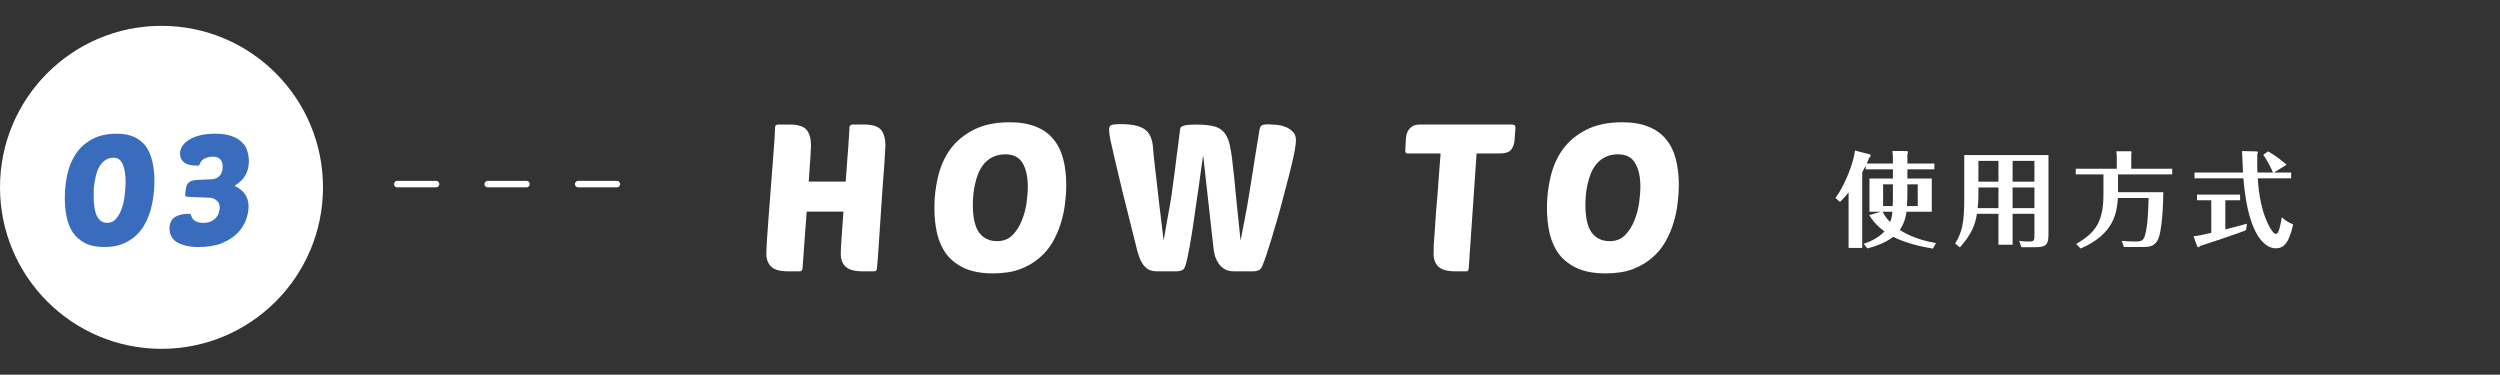
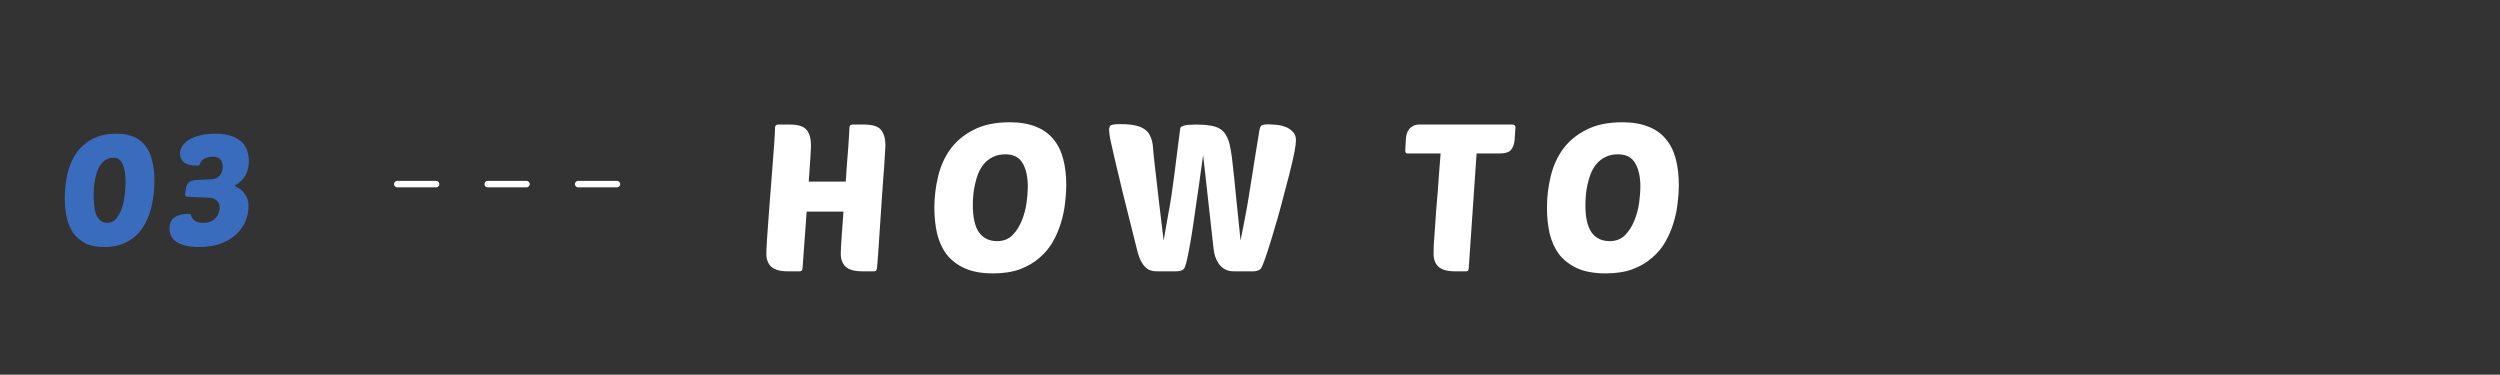
<svg xmlns="http://www.w3.org/2000/svg" width="387" height="58" viewBox="0 0 387 58" fill="none">
  <rect x="0" y="0" width="387" height="58" fill="#333333" stroke="none" />
-   <circle cx="25" cy="29" r="25" fill="white" />
  <path d="M18.072 20.696C19.128 20.696 20.024 20.864 20.76 21.2C21.496 21.52 22.096 22 22.56 22.64C23.024 23.264 23.36 24.032 23.568 24.944C23.792 25.84 23.904 26.864 23.904 28.016C23.904 28.656 23.864 29.352 23.784 30.104C23.704 30.856 23.56 31.616 23.352 32.384C23.144 33.136 22.856 33.864 22.488 34.568C22.12 35.272 21.648 35.896 21.072 36.44C20.496 36.984 19.8 37.424 18.984 37.76C18.184 38.08 17.232 38.24 16.128 38.24C14.944 38.24 13.96 38.04 13.176 37.64C12.408 37.24 11.784 36.704 11.304 36.032C10.84 35.344 10.512 34.536 10.32 33.608C10.128 32.68 10.032 31.688 10.032 30.632C10.032 29.384 10.16 28.168 10.416 26.984C10.688 25.784 11.136 24.72 11.76 23.792C12.384 22.864 13.208 22.12 14.232 21.56C15.272 20.984 16.552 20.696 18.072 20.696ZM17.568 24.416C17.12 24.416 16.728 24.52 16.392 24.728C16.072 24.92 15.792 25.184 15.552 25.52C15.328 25.856 15.144 26.232 15 26.648C14.872 27.064 14.768 27.496 14.688 27.944C14.608 28.376 14.552 28.8 14.52 29.216C14.504 29.616 14.496 29.976 14.496 30.296C14.496 31.752 14.672 32.816 15.024 33.488C15.392 34.16 15.912 34.496 16.584 34.496C17.176 34.496 17.656 34.264 18.024 33.8C18.408 33.32 18.704 32.752 18.912 32.096C19.12 31.424 19.256 30.736 19.32 30.032C19.4 29.312 19.44 28.704 19.44 28.208C19.44 27.04 19.296 26.12 19.008 25.448C18.72 24.76 18.24 24.416 17.568 24.416ZM32.909 24.248C32.557 24.248 32.181 24.328 31.781 24.488C31.397 24.632 31.117 24.92 30.941 25.352C30.893 25.48 30.853 25.56 30.821 25.592C30.789 25.624 30.685 25.64 30.509 25.64C29.581 25.64 28.909 25.472 28.493 25.136C28.077 24.8 27.869 24.352 27.869 23.792C27.869 23.328 28.005 22.904 28.277 22.52C28.565 22.136 28.949 21.808 29.429 21.536C29.925 21.264 30.501 21.056 31.157 20.912C31.829 20.768 32.557 20.696 33.341 20.696C34.365 20.696 35.213 20.824 35.885 21.08C36.557 21.32 37.085 21.64 37.469 22.04C37.869 22.424 38.141 22.872 38.285 23.384C38.445 23.896 38.525 24.416 38.525 24.944C38.525 25.744 38.357 26.456 38.021 27.08C37.701 27.688 37.133 28.248 36.317 28.76C37.037 29.112 37.573 29.544 37.925 30.056C38.293 30.568 38.477 31.208 38.477 31.976C38.477 32.632 38.341 33.328 38.069 34.064C37.797 34.8 37.357 35.48 36.749 36.104C36.141 36.712 35.341 37.224 34.349 37.64C33.373 38.04 32.173 38.24 30.749 38.24C29.933 38.24 29.237 38.16 28.661 38C28.085 37.856 27.613 37.656 27.245 37.4C26.893 37.144 26.637 36.84 26.477 36.488C26.317 36.136 26.237 35.76 26.237 35.36C26.237 34.592 26.493 34.024 27.005 33.656C27.533 33.288 28.245 33.104 29.141 33.104C29.365 33.104 29.485 33.12 29.501 33.152C29.533 33.184 29.565 33.264 29.597 33.392C29.661 33.632 29.765 33.824 29.909 33.968C30.053 34.112 30.213 34.224 30.389 34.304C30.581 34.384 30.773 34.44 30.965 34.472C31.157 34.488 31.333 34.496 31.493 34.496C32.005 34.496 32.421 34.408 32.741 34.232C33.077 34.056 33.333 33.848 33.509 33.608C33.701 33.368 33.829 33.112 33.893 32.84C33.973 32.568 34.013 32.336 34.013 32.144C34.013 31.632 33.845 31.256 33.509 31.016C33.189 30.76 32.845 30.624 32.477 30.608L29.045 30.464C28.789 30.464 28.661 30.352 28.661 30.128L28.733 29.456C28.781 28.96 28.925 28.576 29.165 28.304C29.405 28.032 29.877 27.88 30.581 27.848L32.741 27.752C33.269 27.72 33.685 27.544 33.989 27.224C34.309 26.888 34.469 26.416 34.469 25.808C34.469 24.768 33.949 24.248 32.909 24.248Z" fill="#3A6CBE" />
  <line x1="61.5" y1="28.5" x2="96.5" y2="28.5" stroke="white" stroke-linecap="round" stroke-dasharray="6 8" />
  <path d="M133.48 42C132.285 42 131.432 41.765 130.92 41.296C130.408 40.827 130.152 40.155 130.152 39.28C130.152 38.811 130.195 37.979 130.28 36.784C130.365 35.589 130.461 34.245 130.568 32.752H124.872L124.232 41.52C124.211 41.691 124.168 41.819 124.104 41.904C124.04 41.968 123.912 42 123.72 42H121.96C120.765 42 119.912 41.765 119.4 41.296C118.888 40.827 118.632 40.155 118.632 39.28C118.632 38.853 118.664 38.128 118.728 37.104C118.792 36.059 118.877 34.875 118.984 33.552C119.091 32.229 119.197 30.832 119.304 29.36C119.411 27.888 119.517 26.501 119.624 25.2C119.731 23.899 119.816 22.757 119.88 21.776C119.944 20.795 119.976 20.123 119.976 19.76C119.976 19.44 120.147 19.28 120.488 19.28H122.248C123.549 19.28 124.424 19.557 124.872 20.112C125.32 20.667 125.544 21.488 125.544 22.576C125.544 22.747 125.512 23.355 125.448 24.4C125.384 25.424 125.299 26.661 125.192 28.112H130.92C130.984 27.173 131.048 26.256 131.112 25.36C131.197 24.464 131.261 23.643 131.304 22.896C131.368 22.149 131.411 21.509 131.432 20.976C131.475 20.421 131.496 20.016 131.496 19.76C131.496 19.44 131.667 19.28 132.008 19.28H133.768C135.069 19.28 135.944 19.557 136.392 20.112C136.84 20.667 137.064 21.488 137.064 22.576C137.064 22.683 137.043 23.024 137 23.6C136.979 24.176 136.936 24.901 136.872 25.776C136.808 26.651 136.733 27.632 136.648 28.72C136.584 29.787 136.509 30.885 136.424 32.016C136.36 33.147 136.285 34.256 136.2 35.344C136.136 36.411 136.072 37.381 136.008 38.256C135.944 39.131 135.891 39.867 135.848 40.464C135.805 41.04 135.773 41.392 135.752 41.52C135.731 41.691 135.688 41.819 135.624 41.904C135.56 41.968 135.432 42 135.24 42H133.48ZM156.323 18.928C157.88 18.928 159.213 19.152 160.323 19.6C161.432 20.027 162.338 20.667 163.042 21.52C163.746 22.352 164.258 23.376 164.579 24.592C164.899 25.787 165.059 27.152 165.059 28.688C165.059 29.541 164.995 30.469 164.867 31.472C164.76 32.475 164.547 33.488 164.226 34.512C163.928 35.515 163.512 36.485 162.979 37.424C162.445 38.363 161.752 39.195 160.899 39.92C160.066 40.645 159.064 41.232 157.891 41.68C156.717 42.107 155.33 42.32 153.73 42.32C151.96 42.32 150.488 42.053 149.314 41.52C148.162 40.987 147.234 40.272 146.53 39.376C145.848 38.459 145.357 37.381 145.058 36.144C144.781 34.907 144.642 33.584 144.642 32.176C144.642 30.512 144.834 28.891 145.218 27.312C145.602 25.712 146.242 24.293 147.138 23.056C148.056 21.819 149.261 20.827 150.754 20.08C152.248 19.312 154.104 18.928 156.323 18.928ZM155.65 23.888C154.904 23.888 154.253 24.027 153.698 24.304C153.165 24.56 152.706 24.912 152.322 25.36C151.96 25.808 151.661 26.309 151.426 26.864C151.213 27.419 151.042 27.995 150.914 28.592C150.786 29.168 150.701 29.733 150.658 30.288C150.616 30.821 150.594 31.301 150.594 31.728C150.594 33.669 150.914 35.088 151.554 35.984C152.216 36.88 153.144 37.328 154.339 37.328C155.32 37.328 156.12 37.019 156.738 36.4C157.357 35.76 157.837 35.003 158.179 34.128C158.541 33.232 158.786 32.315 158.915 31.376C159.042 30.416 159.106 29.605 159.106 28.944C159.106 27.387 158.84 26.16 158.306 25.264C157.773 24.347 156.888 23.888 155.65 23.888ZM192.038 37.232C192.252 36.101 192.444 35.12 192.615 34.288C192.785 33.435 192.934 32.645 193.062 31.92C193.19 31.195 193.308 30.48 193.414 29.776C193.542 29.051 193.67 28.251 193.799 27.376C193.948 26.48 194.108 25.467 194.278 24.336C194.47 23.184 194.694 21.808 194.951 20.208C195.014 19.803 195.121 19.547 195.271 19.44C195.42 19.312 195.793 19.248 196.39 19.248C196.625 19.248 196.977 19.269 197.446 19.312C197.916 19.333 198.385 19.429 198.854 19.6C199.324 19.749 199.729 19.995 200.07 20.336C200.433 20.656 200.615 21.115 200.615 21.712C200.615 22.053 200.551 22.587 200.423 23.312C200.294 24.016 200.113 24.837 199.878 25.776C199.665 26.693 199.409 27.696 199.111 28.784C198.833 29.872 198.545 30.971 198.247 32.08C197.948 33.189 197.639 34.267 197.319 35.312C197.02 36.357 196.732 37.307 196.455 38.16C196.198 38.992 195.964 39.696 195.75 40.272C195.537 40.848 195.388 41.221 195.302 41.392C195.175 41.627 194.993 41.787 194.758 41.872C194.524 41.957 194.289 42 194.054 42H191.014C190.46 42 189.99 41.893 189.606 41.68C189.244 41.467 188.934 41.189 188.678 40.848C188.444 40.507 188.252 40.123 188.102 39.696C187.974 39.269 187.889 38.832 187.846 38.384L186.246 24.016C186.118 24.955 185.969 26.011 185.798 27.184C185.649 28.357 185.478 29.552 185.286 30.768C185.116 31.984 184.945 33.179 184.774 34.352C184.604 35.525 184.433 36.603 184.262 37.584C184.092 38.544 183.932 39.365 183.782 40.048C183.633 40.731 183.505 41.179 183.398 41.392C183.292 41.627 183.121 41.787 182.886 41.872C182.652 41.957 182.406 42 182.15 42H179.11C178.577 42 178.129 41.904 177.766 41.712C177.425 41.499 177.137 41.221 176.902 40.88C176.668 40.539 176.476 40.155 176.326 39.728C176.177 39.28 176.049 38.832 175.942 38.384C175.068 34.907 174.353 32.048 173.798 29.808C173.265 27.568 172.838 25.776 172.518 24.432C172.198 23.067 171.974 22.075 171.846 21.456C171.74 20.816 171.686 20.357 171.686 20.08C171.686 19.717 171.793 19.483 172.006 19.376C172.241 19.269 172.721 19.216 173.446 19.216C174.342 19.216 175.089 19.28 175.686 19.408C176.305 19.536 176.806 19.739 177.19 20.016C177.574 20.272 177.862 20.624 178.054 21.072C178.268 21.499 178.406 22.021 178.47 22.64C178.47 22.725 178.481 22.853 178.502 23.024C178.524 23.173 178.545 23.429 178.566 23.792C178.609 24.155 178.662 24.656 178.726 25.296C178.812 25.915 178.908 26.747 179.014 27.792C179.142 28.837 179.292 30.139 179.462 31.696C179.654 33.232 179.878 35.077 180.134 37.232C180.369 35.931 180.55 34.885 180.678 34.096C180.828 33.285 180.956 32.581 181.062 31.984C181.169 31.365 181.265 30.779 181.35 30.224C181.436 29.648 181.532 28.944 181.638 28.112C181.766 27.259 181.905 26.192 182.054 24.912C182.225 23.632 182.438 21.968 182.694 19.92C182.716 19.771 182.801 19.653 182.95 19.568C183.121 19.483 183.324 19.419 183.558 19.376C183.793 19.333 184.049 19.312 184.326 19.312C184.625 19.291 184.902 19.28 185.158 19.28C186.012 19.28 186.737 19.333 187.334 19.44C187.932 19.525 188.422 19.685 188.806 19.92C189.212 20.155 189.532 20.475 189.766 20.88C190.001 21.264 190.193 21.744 190.342 22.32C190.406 22.597 190.481 22.981 190.566 23.472C190.652 23.941 190.748 24.699 190.854 25.744C190.982 26.789 191.132 28.229 191.302 30.064C191.494 31.877 191.74 34.267 192.038 37.232ZM228.575 23.76L227.359 41.52C227.338 41.84 227.22 42 227.007 42H225.247C224.052 42 223.199 41.765 222.687 41.296C222.175 40.827 221.919 40.155 221.919 39.28C221.919 38.96 221.93 38.48 221.951 37.84C221.994 37.2 222.047 36.453 222.111 35.6C222.175 34.725 222.239 33.787 222.303 32.784C222.388 31.76 222.474 30.736 222.559 29.712C222.644 28.667 222.719 27.632 222.783 26.608C222.868 25.584 222.943 24.635 223.007 23.76H217.887C217.652 23.76 217.535 23.611 217.535 23.312L217.631 21.52C217.652 21.243 217.695 20.976 217.759 20.72C217.844 20.443 217.972 20.197 218.143 19.984C218.314 19.771 218.527 19.6 218.783 19.472C219.06 19.344 219.391 19.28 219.775 19.28H234.079C234.207 19.28 234.324 19.312 234.431 19.376C234.538 19.44 234.591 19.557 234.591 19.728L234.463 21.616C234.42 22.256 234.239 22.779 233.919 23.184C233.62 23.568 232.991 23.76 232.031 23.76H228.575ZM251.148 18.928C252.705 18.928 254.038 19.152 255.148 19.6C256.257 20.027 257.164 20.667 257.868 21.52C258.572 22.352 259.084 23.376 259.404 24.592C259.724 25.787 259.884 27.152 259.884 28.688C259.884 29.541 259.82 30.469 259.692 31.472C259.585 32.475 259.372 33.488 259.052 34.512C258.753 35.515 258.337 36.485 257.804 37.424C257.27 38.363 256.577 39.195 255.724 39.92C254.892 40.645 253.889 41.232 252.716 41.68C251.542 42.107 250.156 42.32 248.556 42.32C246.785 42.32 245.313 42.053 244.14 41.52C242.988 40.987 242.06 40.272 241.356 39.376C240.673 38.459 240.182 37.381 239.884 36.144C239.606 34.907 239.468 33.584 239.468 32.176C239.468 30.512 239.66 28.891 240.044 27.312C240.428 25.712 241.068 24.293 241.964 23.056C242.881 21.819 244.086 20.827 245.58 20.08C247.073 19.312 248.929 18.928 251.148 18.928ZM250.476 23.888C249.729 23.888 249.078 24.027 248.524 24.304C247.99 24.56 247.532 24.912 247.148 25.36C246.785 25.808 246.486 26.309 246.252 26.864C246.038 27.419 245.868 27.995 245.74 28.592C245.612 29.168 245.526 29.733 245.484 30.288C245.441 30.821 245.42 31.301 245.42 31.728C245.42 33.669 245.74 35.088 246.38 35.984C247.041 36.88 247.969 37.328 249.164 37.328C250.145 37.328 250.945 37.019 251.564 36.4C252.182 35.76 252.662 35.003 253.004 34.128C253.366 33.232 253.612 32.315 253.74 31.376C253.868 30.416 253.932 29.605 253.932 28.944C253.932 27.387 253.665 26.16 253.132 25.264C252.598 24.347 251.713 23.888 250.476 23.888Z" fill="white" />
-   <path d="M291.504 31.896H292.992C293.024 31.272 293.024 30.712 293.024 30.04V28.536H291.504V31.896ZM288.96 25.32H293.024V24.472C293.024 24.2 292.992 23.8 292.944 23.368L295.232 23.384C295.28 23.384 295.344 23.448 295.344 23.544C295.344 23.672 295.296 23.816 295.264 23.896V25.32H299.44V26.216H295.264V27.64H299.04V32.776H295.136C294.912 34.296 294.4 35.144 294.08 35.592C294.48 35.848 296.4 37.096 299.696 37.624L299.216 38.488C297.12 38.136 294.992 37.608 293.056 36.664C291.68 37.768 289.68 38.296 289.056 38.456L288.496 37.736C289.216 37.496 290.576 37.016 291.712 35.832C290.224 34.712 289.632 33.752 289.36 33.304L291.136 32.776H289.392V27.64H293.024V26.216H288.8V25.656C288.496 26.248 288.368 26.488 288.272 26.664V38.376H286.16V29.8C285.648 30.44 285.216 30.872 284.832 31.256L284.128 30.648C285.472 28.888 286.96 25.224 287.152 23.304L289.52 23.912C289.552 23.96 289.568 24.056 289.568 24.104C289.568 24.216 289.52 24.264 289.392 24.376C289.168 24.888 289.072 25.08 288.96 25.32ZM296.864 28.536H295.264V29.56C295.264 30.168 295.264 31 295.2 31.896H296.864V28.536ZM292.944 32.776H291.424C291.648 33.208 291.904 33.672 292.592 34.376C292.688 34.12 292.88 33.624 292.944 32.776ZM311.552 33.096V37.88H309.36V33.096H306.032C305.76 34.776 305.232 36.232 303.392 38.296L302.656 37.704C303.744 35.944 304.064 34.376 304.064 30.904V24.008H317.104V36.36C317.104 37.96 316.592 38.264 315.104 38.264H312.912L312.56 37.272C312.88 37.32 313.312 37.4 314.16 37.384C314.752 37.384 314.928 37.288 314.928 36.568V33.096H311.552ZM311.552 29.016V32.216H314.928V29.016H311.552ZM309.36 32.216V29.016H306.256V30.376C306.256 30.984 306.208 31.608 306.144 32.216H309.36ZM311.552 24.904V28.12H314.928V24.904H311.552ZM309.36 28.12V24.904H306.256V28.12H309.36ZM329.92 26.12H336.256V27H327.872V29.752H334.88C334.864 31.464 334.72 36.056 333.952 37.288C333.456 38.072 332.832 38.232 331.808 38.232H328.784L328.448 37.288C329.136 37.352 329.84 37.384 330.496 37.384C331.072 37.384 331.552 37.384 331.824 36.952C332.432 35.928 332.544 32.808 332.608 30.648H327.856C327.68 32.744 327.408 36.184 322.08 38.472L321.392 37.768C324.448 35.976 325.616 34.328 325.616 29.976V27H321.328V26.12H327.68V24.392C327.68 24.28 327.664 23.768 327.616 23.416H329.856C329.92 23.416 329.968 23.512 329.968 23.608C329.968 23.672 329.936 23.784 329.92 23.864V26.12ZM347.072 23.384L349.168 23.432C349.328 23.432 349.52 23.432 349.52 23.576C349.52 23.656 349.456 23.816 349.424 23.928C349.392 25.624 349.44 26.312 349.456 26.712H351.856C351.728 26.376 351.104 25 350.352 23.976L351.104 23.432C352.096 23.976 353.328 24.92 353.968 25.512L351.984 26.712H354.672V27.608H349.504C349.648 29.96 350.08 33.048 351.472 35.368C351.808 35.912 352.048 36.2 352.288 36.2C352.608 36.2 352.752 35.784 352.88 35.304C353.072 34.584 353.168 33.992 353.232 33.624C353.536 33.912 354.016 34.36 354.976 34.744C354.304 37.768 353.472 38.44 352.256 38.44C351.024 38.44 348.032 37.144 347.28 27.608H339.712V26.712H347.216C347.2 26.12 347.088 23.656 347.072 23.384ZM344.48 31V35.512C345.008 35.368 347.36 34.776 347.824 34.632L347.696 35.624C346.64 36.104 340.896 37.976 340.64 38.056C340.416 38.248 340.384 38.264 340.32 38.264C340.176 38.264 340.128 38.152 340.08 38.024L339.568 36.568C340.432 36.472 340.624 36.424 342.304 36.04V31H340.096V30.12H346.768V31H344.48Z" fill="white" />
</svg>